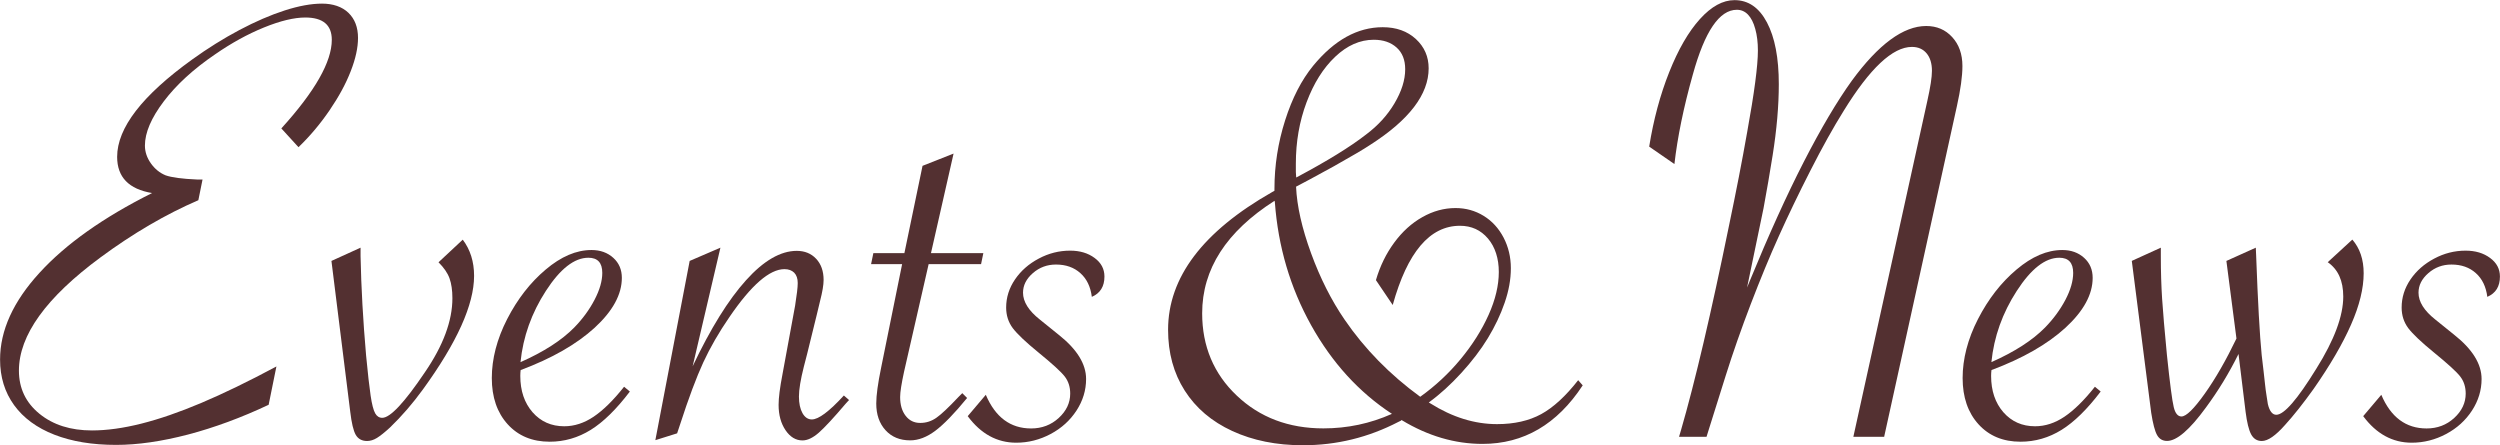
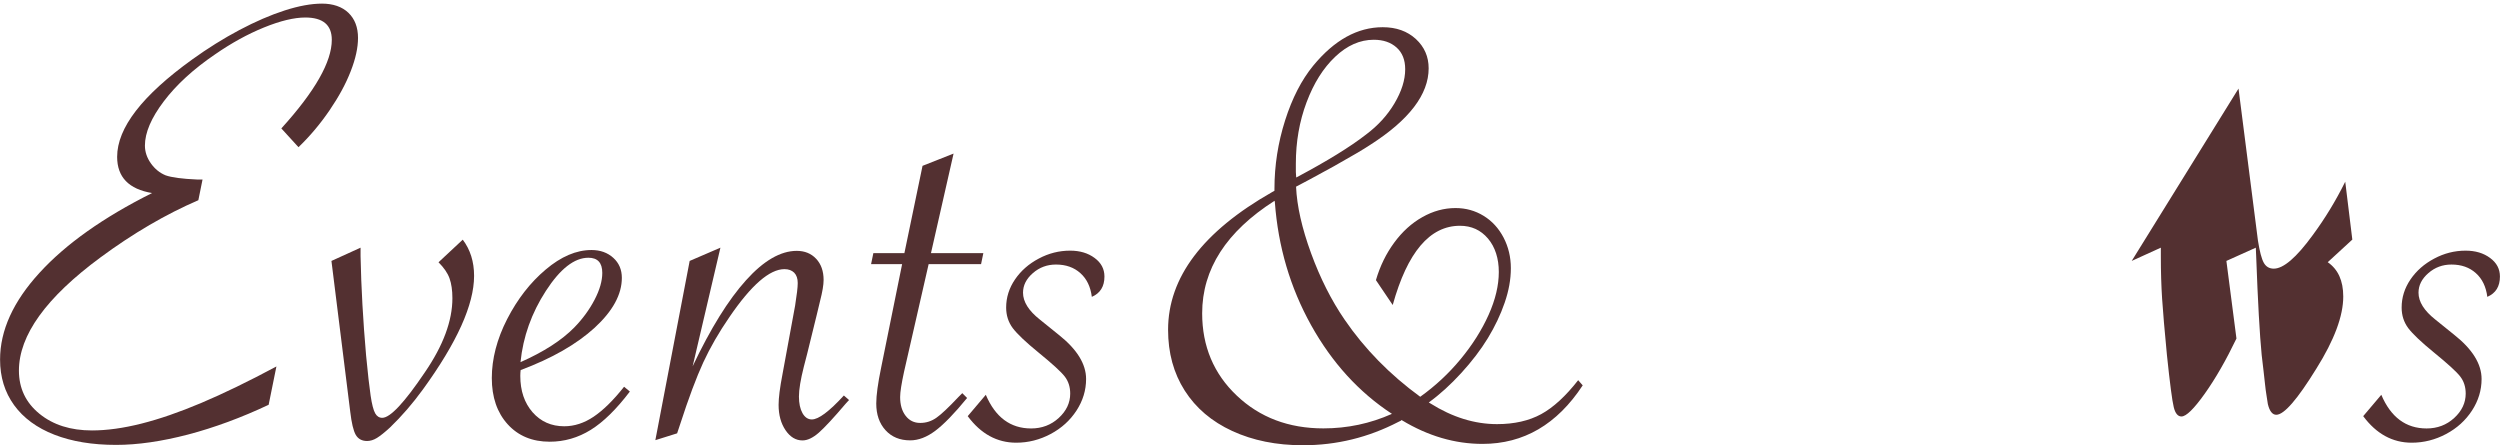
<svg xmlns="http://www.w3.org/2000/svg" id="text" viewBox="0 0 352.78 62.83">
  <path d="M39.01,51.69l-1.1,5.43c-3.86,1.82-7.66,3.22-11.38,4.2-3.73.97-7.11,1.46-10.15,1.46-3.35,0-6.25-.48-8.71-1.44s-4.36-2.35-5.68-4.17-1.98-3.97-1.98-6.43c0-4.11,1.85-8.19,5.57-12.25,3.71-4.06,9-7.81,15.88-11.25-3.29-.55-4.93-2.25-4.93-5.11,0-4.08,3.53-8.65,10.58-13.73,2.19-1.58,4.42-2.97,6.68-4.17,2.27-1.2,4.4-2.12,6.39-2.76s3.75-.96,5.27-.96,2.82.43,3.72,1.3c.9.87,1.35,2.05,1.35,3.54,0,1.37-.34,2.94-1.03,4.7-.68,1.76-1.68,3.6-2.99,5.52-1.31,1.92-2.77,3.65-4.38,5.2l-2.42-2.65c4.75-5.23,7.12-9.4,7.12-12.5,0-2.1-1.25-3.15-3.74-3.15-1.58,0-3.53.47-5.84,1.41-2.31.94-4.61,2.21-6.89,3.79-3.04,2.07-5.45,4.27-7.23,6.62s-2.67,4.43-2.67,6.25c0,.88.28,1.72.84,2.51.56.79,1.25,1.35,2.08,1.69.85.3,2.33.5,4.43.59h.78l-.59,2.92c-4.59,1.98-9.2,4.67-13.82,8.08-7.67,5.66-11.5,10.98-11.5,15.97,0,2.49.97,4.52,2.9,6.09,1.93,1.57,4.4,2.35,7.41,2.35,2.1,0,4.42-.32,6.96-.96,2.54-.64,5.36-1.61,8.46-2.92,3.1-1.31,6.65-3.03,10.63-5.16Z" style="fill: #533031;" />
  <path d="M46.77,36.82l4.11-1.87v1.19c.09,4.44.35,9.11.78,14.01.24,2.56.46,4.45.64,5.68.18,1.23.4,2.06.64,2.49.24.43.58.64,1,.64,1.12,0,3.13-2.14,6.02-6.43,2.58-3.77,3.88-7.25,3.88-10.45,0-1.12-.14-2.06-.41-2.81-.27-.75-.79-1.5-1.55-2.26l3.42-3.19c1.06,1.4,1.6,3.1,1.6,5.11,0,4.05-2.4,9.38-7.21,16.01-1.46,2.01-3.01,3.8-4.65,5.38-.76.7-1.38,1.19-1.85,1.48-.47.29-.94.43-1.39.43-.73,0-1.26-.29-1.6-.87-.33-.58-.59-1.67-.78-3.29l-2.65-21.26Z" style="fill: #533031;" />
  <path d="M88.06,54.57l.82.68c-1.89,2.49-3.73,4.3-5.52,5.41-1.79,1.11-3.73,1.67-5.79,1.67-2.46,0-4.44-.82-5.93-2.46-1.49-1.64-2.24-3.82-2.24-6.52s.72-5.51,2.17-8.33,3.25-5.14,5.43-6.98c2.17-1.84,4.33-2.76,6.46-2.76,1.25,0,2.27.37,3.08,1.1.81.73,1.21,1.67,1.21,2.83,0,2.34-1.28,4.68-3.83,7.03-2.56,2.34-6.04,4.33-10.45,5.98-.03.24-.05.52-.05.82,0,2.1.58,3.81,1.73,5.13,1.16,1.32,2.65,1.98,4.47,1.98,1.43,0,2.81-.45,4.15-1.35,1.34-.9,2.77-2.3,4.29-4.22ZM73.46,51.1c3.29-1.46,5.81-3.09,7.57-4.88,1.19-1.22,2.14-2.52,2.87-3.92.73-1.4,1.09-2.66,1.09-3.79,0-1.43-.65-2.14-1.96-2.14-1.98,0-3.98,1.56-6,4.68-2.02,3.12-3.22,6.47-3.58,10.06Z" style="fill: #533031;" />
  <path d="M92.48,62.1l4.84-25.28,4.34-1.87-3.92,16.74c2.52-5.32,5.03-9.37,7.53-12.14,2.49-2.77,4.88-4.15,7.16-4.15,1.12,0,2.04.37,2.74,1.12.7.75,1.05,1.74,1.05,2.99,0,.7-.17,1.69-.5,2.97l-.46,1.92-1.37,5.57-.46,1.78c-.46,1.83-.69,3.22-.69,4.2s.17,1.76.5,2.35c.33.59.78.89,1.32.89.94,0,2.45-1.12,4.52-3.38l.73.64-.46.5c-1.73,2.04-3.01,3.41-3.83,4.13-.82.71-1.58,1.07-2.28,1.07-.94,0-1.74-.48-2.39-1.44-.65-.96-.98-2.15-.98-3.58,0-.97.18-2.42.55-4.33l1.78-9.67c.24-1.52.37-2.58.37-3.19,0-.64-.17-1.12-.5-1.46-.34-.33-.79-.5-1.37-.5-2.1,0-4.69,2.25-7.76,6.75-1.49,2.16-2.72,4.3-3.7,6.41-.97,2.11-2.07,5.04-3.28,8.78l-.41,1.23-3.06.96Z" style="fill: #533031;" />
  <path d="M131.04,37.28l-3.47,15.19c-.36,1.67-.55,2.86-.55,3.56,0,1.1.26,1.98.78,2.65.52.67,1.2,1,2.05,1s1.57-.24,2.26-.71c.68-.47,1.73-1.45,3.13-2.94l.55-.55.68.68c-1.79,2.19-3.29,3.73-4.49,4.63-1.2.9-2.38,1.35-3.54,1.35-1.46,0-2.62-.48-3.49-1.44s-1.3-2.21-1.3-3.76c0-1.16.23-2.83.68-5.02l2.97-14.65h-4.38l.32-1.55h4.38l2.56-12.32,4.38-1.73-3.19,14.05h7.39l-.32,1.55h-7.39Z" style="fill: #533031;" />
  <path d="M136.56,58.72l2.55-3.01c1.34,3.16,3.47,4.75,6.39,4.75,1.52,0,2.82-.49,3.9-1.48,1.08-.99,1.62-2.14,1.62-3.44,0-.94-.26-1.75-.78-2.42-.52-.67-1.75-1.79-3.7-3.38-1.79-1.46-3-2.61-3.63-3.44-.62-.84-.93-1.8-.93-2.9,0-1.43.42-2.75,1.25-3.97s1.95-2.2,3.35-2.94c1.4-.75,2.88-1.12,4.43-1.12,1.37,0,2.52.34,3.45,1.03.93.68,1.39,1.56,1.39,2.62,0,1.4-.59,2.36-1.78,2.87-.18-1.43-.72-2.55-1.62-3.35-.9-.81-2.05-1.21-3.44-1.21-1.25,0-2.33.4-3.26,1.21-.93.81-1.39,1.73-1.39,2.76,0,1.28.79,2.54,2.37,3.79l2.65,2.14c2.58,2.04,3.88,4.12,3.88,6.25,0,1.58-.45,3.06-1.35,4.45-.9,1.38-2.11,2.49-3.65,3.31-1.54.82-3.16,1.23-4.86,1.23-2.71,0-4.99-1.25-6.84-3.74Z" style="fill: #533031;" />
  <path d="M197.83,59.27c-.09.03-.14.06-.14.09l-.37.18c-4.23,2.19-8.71,3.29-13.46,3.29-3.74,0-7.06-.67-9.97-2.01-2.91-1.34-5.14-3.24-6.71-5.7-1.57-2.46-2.35-5.32-2.35-8.58,0-7.39,4.9-13.87,14.69-19.44l.32-.18v-.27c0-3.29.5-6.5,1.5-9.65,1-3.15,2.33-5.73,3.97-7.73,2.98-3.62,6.25-5.43,9.81-5.43,1.92,0,3.47.56,4.68,1.67,1.2,1.11,1.8,2.49,1.8,4.13,0,3.68-2.75,7.29-8.26,10.81-.91.61-2.62,1.61-5.11,3.01-2.71,1.49-4.49,2.45-5.34,2.88.12,2.74.83,5.87,2.12,9.4,1.29,3.53,2.87,6.65,4.72,9.35,2.83,4.14,6.39,7.77,10.68,10.9,2.13-1.52,4.03-3.29,5.7-5.31s2.99-4.11,3.95-6.25c.96-2.14,1.44-4.16,1.44-6.05s-.51-3.52-1.53-4.72c-1.02-1.2-2.33-1.8-3.95-1.8-4.26,0-7.42,3.73-9.49,11.18l-2.37-3.51c.58-1.98,1.44-3.74,2.58-5.29s2.46-2.75,3.97-3.6c1.5-.85,3.06-1.28,4.68-1.28,1.46,0,2.78.37,3.97,1.1,1.19.73,2.12,1.75,2.81,3.06.68,1.31,1.03,2.75,1.03,4.33s-.29,3.17-.87,4.86c-.58,1.69-1.37,3.35-2.37,5-1,1.64-2.26,3.29-3.76,4.93s-3.03,3.03-4.58,4.15l.23.14c3.1,1.95,6.24,2.92,9.4,2.92,2.43,0,4.51-.47,6.23-1.41,1.72-.94,3.46-2.54,5.22-4.79l.64.73c-3.62,5.51-8.33,8.26-14.14,8.26-3.89,0-7.68-1.11-11.36-3.33ZM196.42,58.4c-4.65-3.04-8.46-7.22-11.41-12.52-2.95-5.31-4.65-11.08-5.11-17.32l-.04-.23c-6.81,4.35-10.22,9.64-10.22,15.88,0,4.65,1.63,8.53,4.88,11.61,3.25,3.09,7.33,4.63,12.23,4.63,3.38,0,6.6-.68,9.67-2.05ZM182.91,25.05c4.35-2.31,7.63-4.33,9.86-6.07,1.67-1.25,3.01-2.71,4.01-4.4,1-1.69,1.51-3.29,1.51-4.81,0-1.31-.4-2.33-1.21-3.06-.81-.73-1.88-1.1-3.22-1.1-1.95,0-3.76.8-5.45,2.4-1.69,1.6-3.03,3.74-4.04,6.43s-1.51,5.57-1.51,8.65v1.19l.05.78Z" style="fill: #533031;" />
-   <path d="M265.91,61.64h-4.38l10.45-47.45c.42-1.89.64-3.29.64-4.2,0-1.03-.25-1.86-.75-2.46s-1.19-.91-2.08-.91c-2.71,0-5.92,3.01-9.63,9.03-1.46,2.34-3.02,5.14-4.68,8.4-1.66,3.25-3.14,6.33-4.45,9.24-1.31,2.9-2.63,6.11-3.97,9.6-1.34,3.5-2.53,6.89-3.56,10.17l-2.42,7.71-.27.87h-3.88l.27-.91c2.01-6.93,4.27-16.59,6.8-28.97.97-4.65,1.83-9.03,2.55-13.14,1-5.5,1.51-9.34,1.51-11.5,0-1.12-.12-2.14-.37-3.03-.24-.9-.59-1.57-1.03-2.03-.44-.46-.97-.68-1.57-.68-2.46,0-4.53,3.04-6.21,9.13-1.31,4.65-2.17,8.87-2.6,12.64l-3.56-2.46c.61-3.8,1.55-7.31,2.83-10.52,1.28-3.21,2.72-5.7,4.33-7.48,1.61-1.78,3.24-2.67,4.88-2.67,1.95,0,3.47,1.05,4.58,3.15,1.11,2.1,1.67,5,1.67,8.71,0,3.04-.29,6.39-.87,10.04-.4,2.49-.82,4.97-1.28,7.44l-2.33,11.22.41-1c2.65-6.45,5.18-12.03,7.6-16.75,2.42-4.71,4.68-8.53,6.78-11.45,3.77-5.14,7.27-7.71,10.49-7.71,1.49,0,2.71.52,3.67,1.57.96,1.05,1.44,2.41,1.44,4.08,0,1.43-.26,3.32-.78,5.66l-10.27,46.68Z" style="fill: #533031;" />
-   <path d="M295.61,54.57l.82.68c-1.89,2.49-3.73,4.3-5.52,5.41-1.79,1.11-3.73,1.67-5.79,1.67-2.46,0-4.44-.82-5.93-2.46-1.49-1.64-2.24-3.82-2.24-6.52s.72-5.51,2.17-8.33,3.25-5.14,5.43-6.98c2.17-1.84,4.33-2.76,6.46-2.76,1.25,0,2.27.37,3.08,1.1s1.21,1.67,1.21,2.83c0,2.34-1.28,4.68-3.83,7.03-2.56,2.34-6.04,4.33-10.45,5.98-.03.24-.05.52-.05.82,0,2.1.58,3.81,1.73,5.13,1.16,1.32,2.65,1.98,4.47,1.98,1.43,0,2.81-.45,4.15-1.35,1.34-.9,2.77-2.3,4.29-4.22ZM281.01,51.1c3.29-1.46,5.81-3.09,7.57-4.88,1.19-1.22,2.14-2.52,2.88-3.92.73-1.4,1.09-2.66,1.09-3.79,0-1.43-.65-2.14-1.96-2.14-1.98,0-3.98,1.56-6,4.68-2.02,3.12-3.22,6.47-3.58,10.06Z" style="fill: #533031;" />
-   <path d="M300.81,36.82l4.11-1.87v1.19c0,2.16.06,4.17.18,6.02.12,1.86.35,4.5.68,7.94.42,4.02.74,6.46.96,7.35.21.88.58,1.32,1.09,1.32.67,0,1.76-1.07,3.29-3.22,1.52-2.14,3.01-4.74,4.47-7.78l-1.42-10.95,4.15-1.87.05,1.14c.24,6.51.5,11.18.78,14.01.09.73.18,1.5.27,2.3.09.81.16,1.44.21,1.89.05.46.11.98.21,1.57.09.59.15.98.18,1.16.24,1,.64,1.51,1.19,1.51,1.1,0,2.98-2.17,5.66-6.52,2.52-4.02,3.79-7.41,3.79-10.17,0-2.22-.73-3.83-2.19-4.84l3.47-3.19c1.06,1.22,1.6,2.8,1.6,4.75,0,2.13-.59,4.55-1.78,7.25-1.19,2.71-2.95,5.73-5.29,9.08-1.46,2.04-2.8,3.73-4.01,5.06-1.34,1.52-2.43,2.28-3.29,2.28-.67,0-1.17-.31-1.51-.94-.33-.62-.59-1.68-.78-3.17l-1-8.17c-1.34,2.71-2.88,5.23-4.61,7.57-2.28,3.13-4.11,4.7-5.47,4.7-.64,0-1.11-.28-1.42-.84s-.58-1.6-.82-3.13l-2.74-21.44Z" style="fill: #533031;" />
+   <path d="M300.81,36.82l4.11-1.87v1.19c0,2.16.06,4.17.18,6.02.12,1.86.35,4.5.68,7.94.42,4.02.74,6.46.96,7.35.21.88.58,1.32,1.09,1.32.67,0,1.76-1.07,3.29-3.22,1.52-2.14,3.01-4.74,4.47-7.78l-1.42-10.95,4.15-1.87.05,1.14c.24,6.51.5,11.18.78,14.01.09.73.18,1.5.27,2.3.09.81.16,1.44.21,1.89.05.46.11.98.21,1.57.09.59.15.98.18,1.16.24,1,.64,1.51,1.19,1.51,1.1,0,2.98-2.17,5.66-6.52,2.52-4.02,3.79-7.41,3.79-10.17,0-2.22-.73-3.83-2.19-4.84l3.47-3.19l-1-8.17c-1.34,2.71-2.88,5.23-4.61,7.57-2.28,3.13-4.11,4.7-5.47,4.7-.64,0-1.11-.28-1.42-.84s-.58-1.6-.82-3.13l-2.74-21.44Z" style="fill: #533031;" />
  <path d="M333.48,58.72l2.55-3.01c1.34,3.16,3.47,4.75,6.39,4.75,1.52,0,2.82-.49,3.9-1.48,1.08-.99,1.62-2.14,1.62-3.44,0-.94-.26-1.75-.78-2.42-.52-.67-1.75-1.79-3.7-3.38-1.79-1.46-3-2.61-3.63-3.44-.62-.84-.93-1.8-.93-2.9,0-1.43.42-2.75,1.25-3.97s1.95-2.2,3.35-2.94c1.4-.75,2.88-1.12,4.43-1.12,1.37,0,2.52.34,3.45,1.03.93.68,1.39,1.56,1.39,2.62,0,1.4-.59,2.36-1.78,2.87-.18-1.43-.72-2.55-1.62-3.35-.9-.81-2.05-1.21-3.44-1.21-1.25,0-2.33.4-3.26,1.21-.93.81-1.39,1.73-1.39,2.76,0,1.28.79,2.54,2.37,3.79l2.65,2.14c2.58,2.04,3.88,4.12,3.88,6.25,0,1.58-.45,3.06-1.35,4.45-.9,1.38-2.11,2.49-3.65,3.31-1.54.82-3.16,1.23-4.86,1.23-2.71,0-4.99-1.25-6.84-3.74Z" style="fill: #533031;" />
</svg>